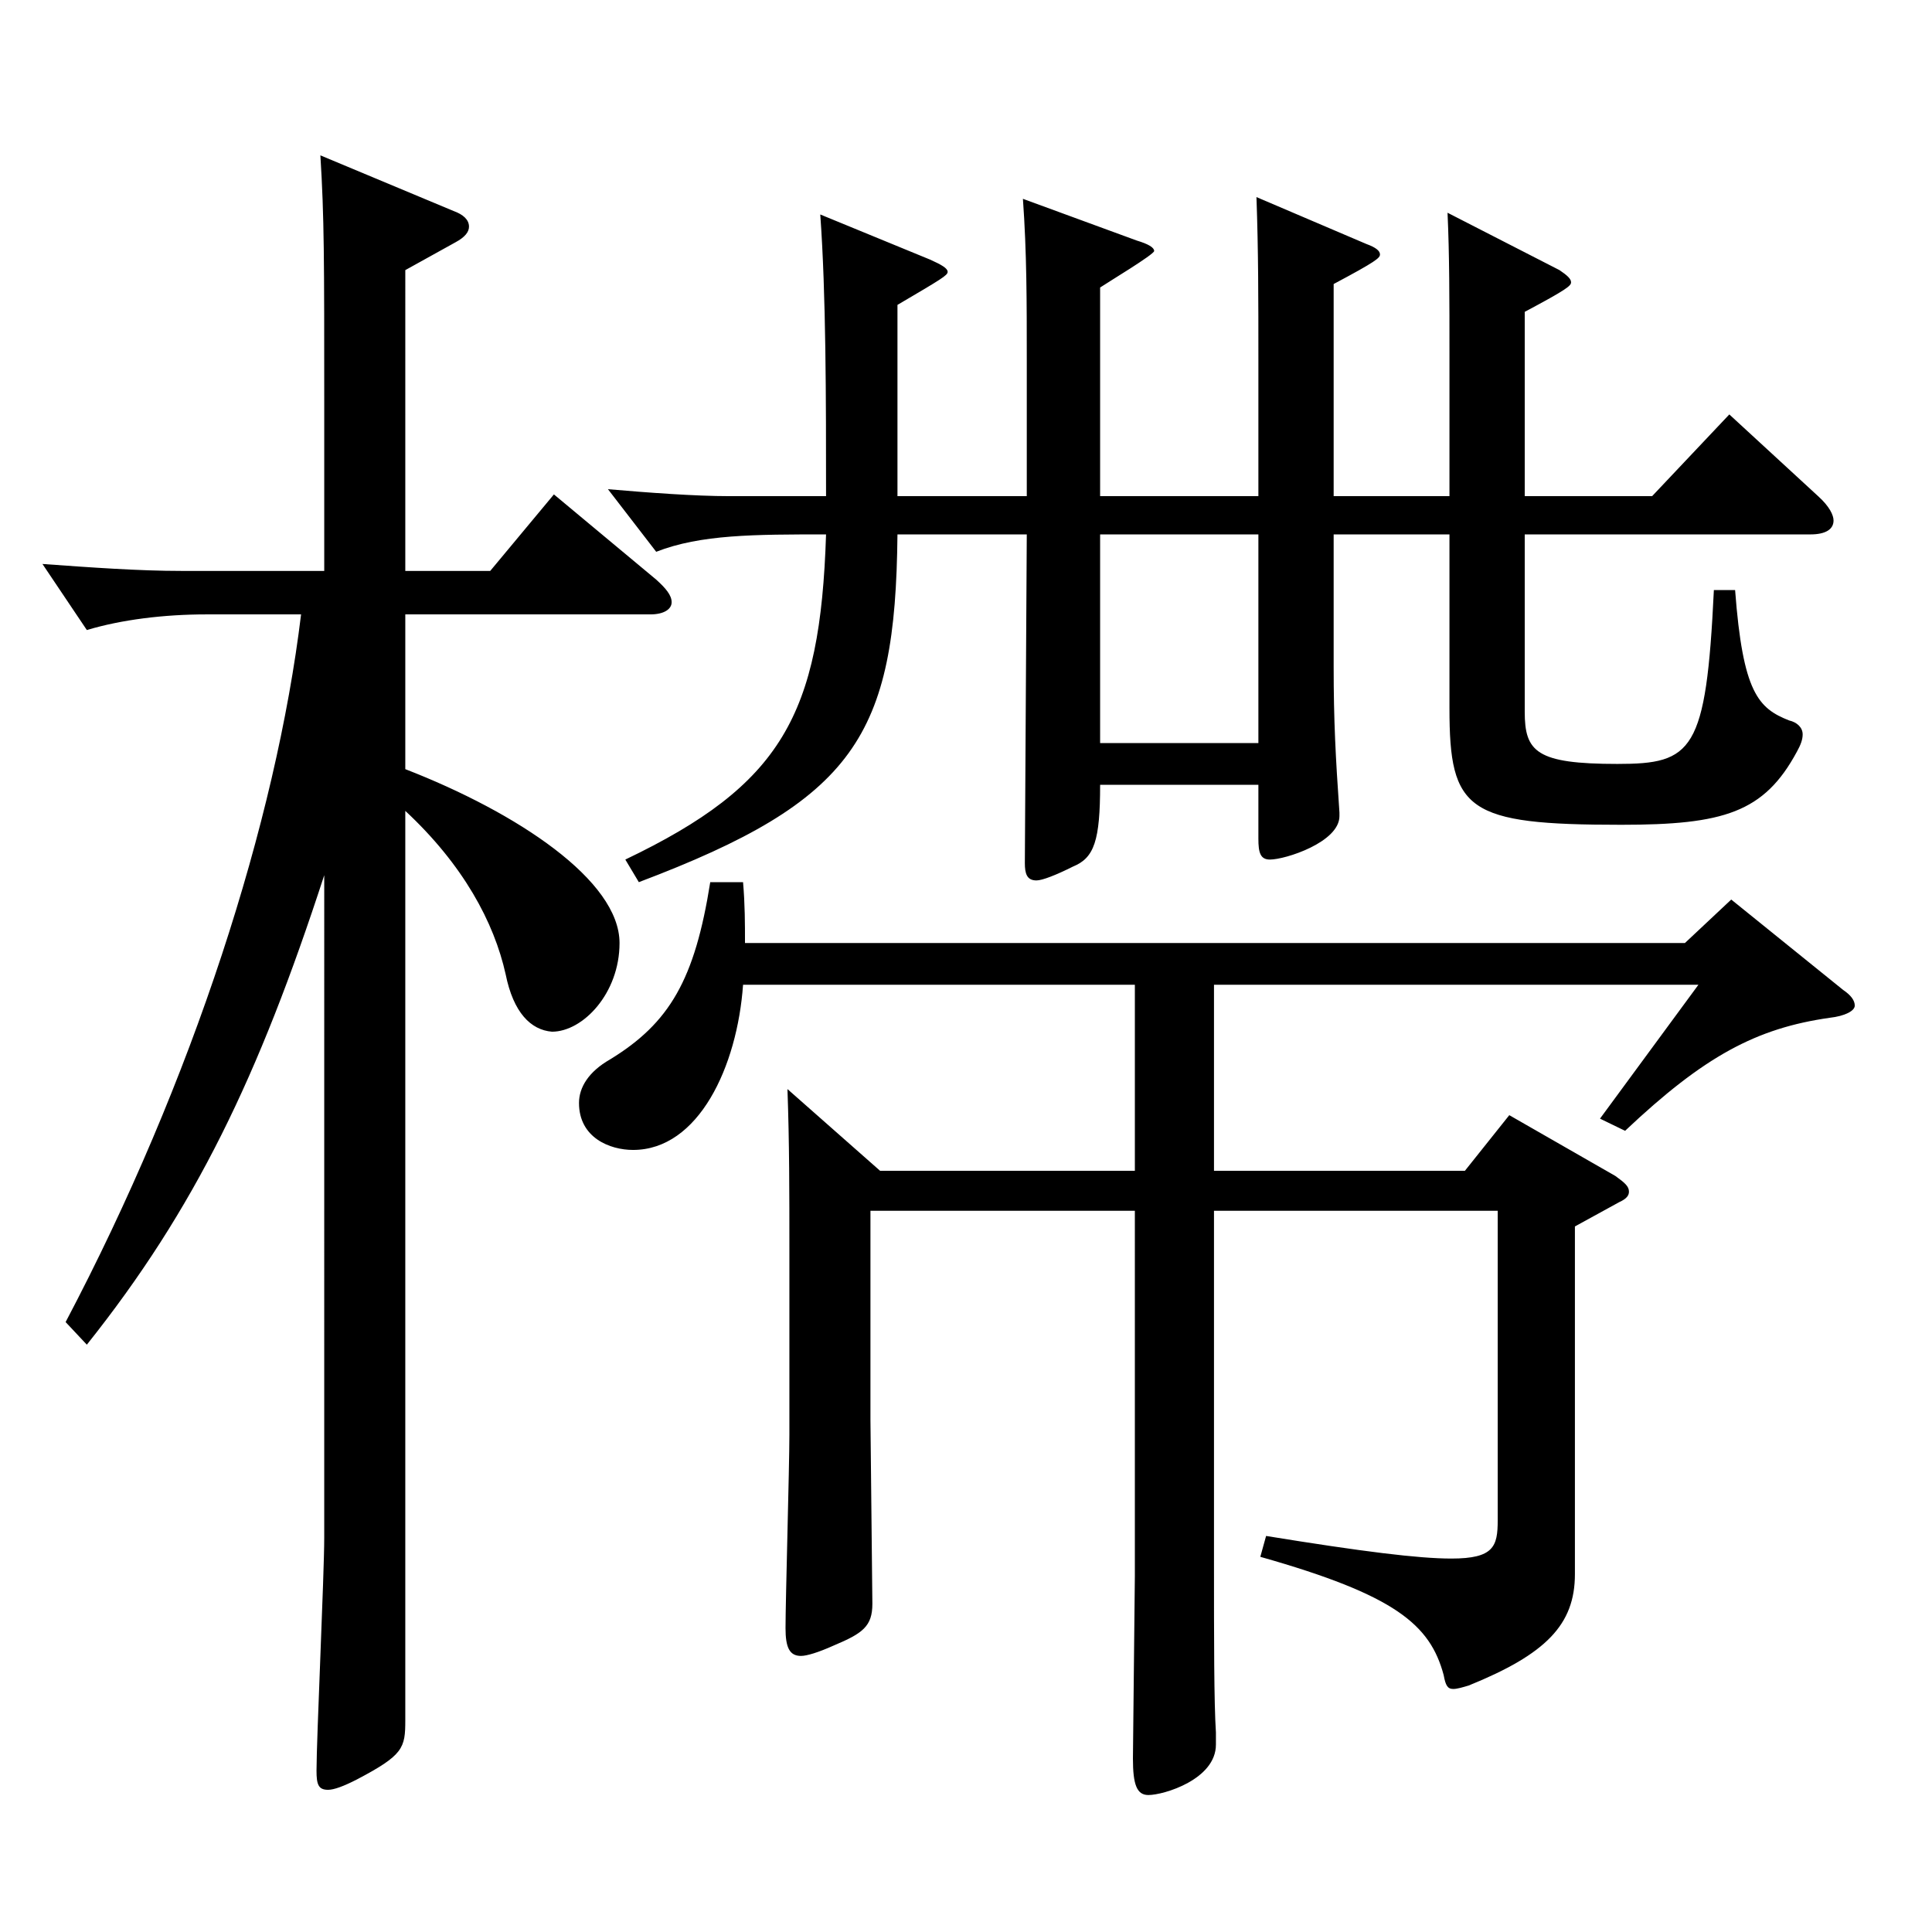
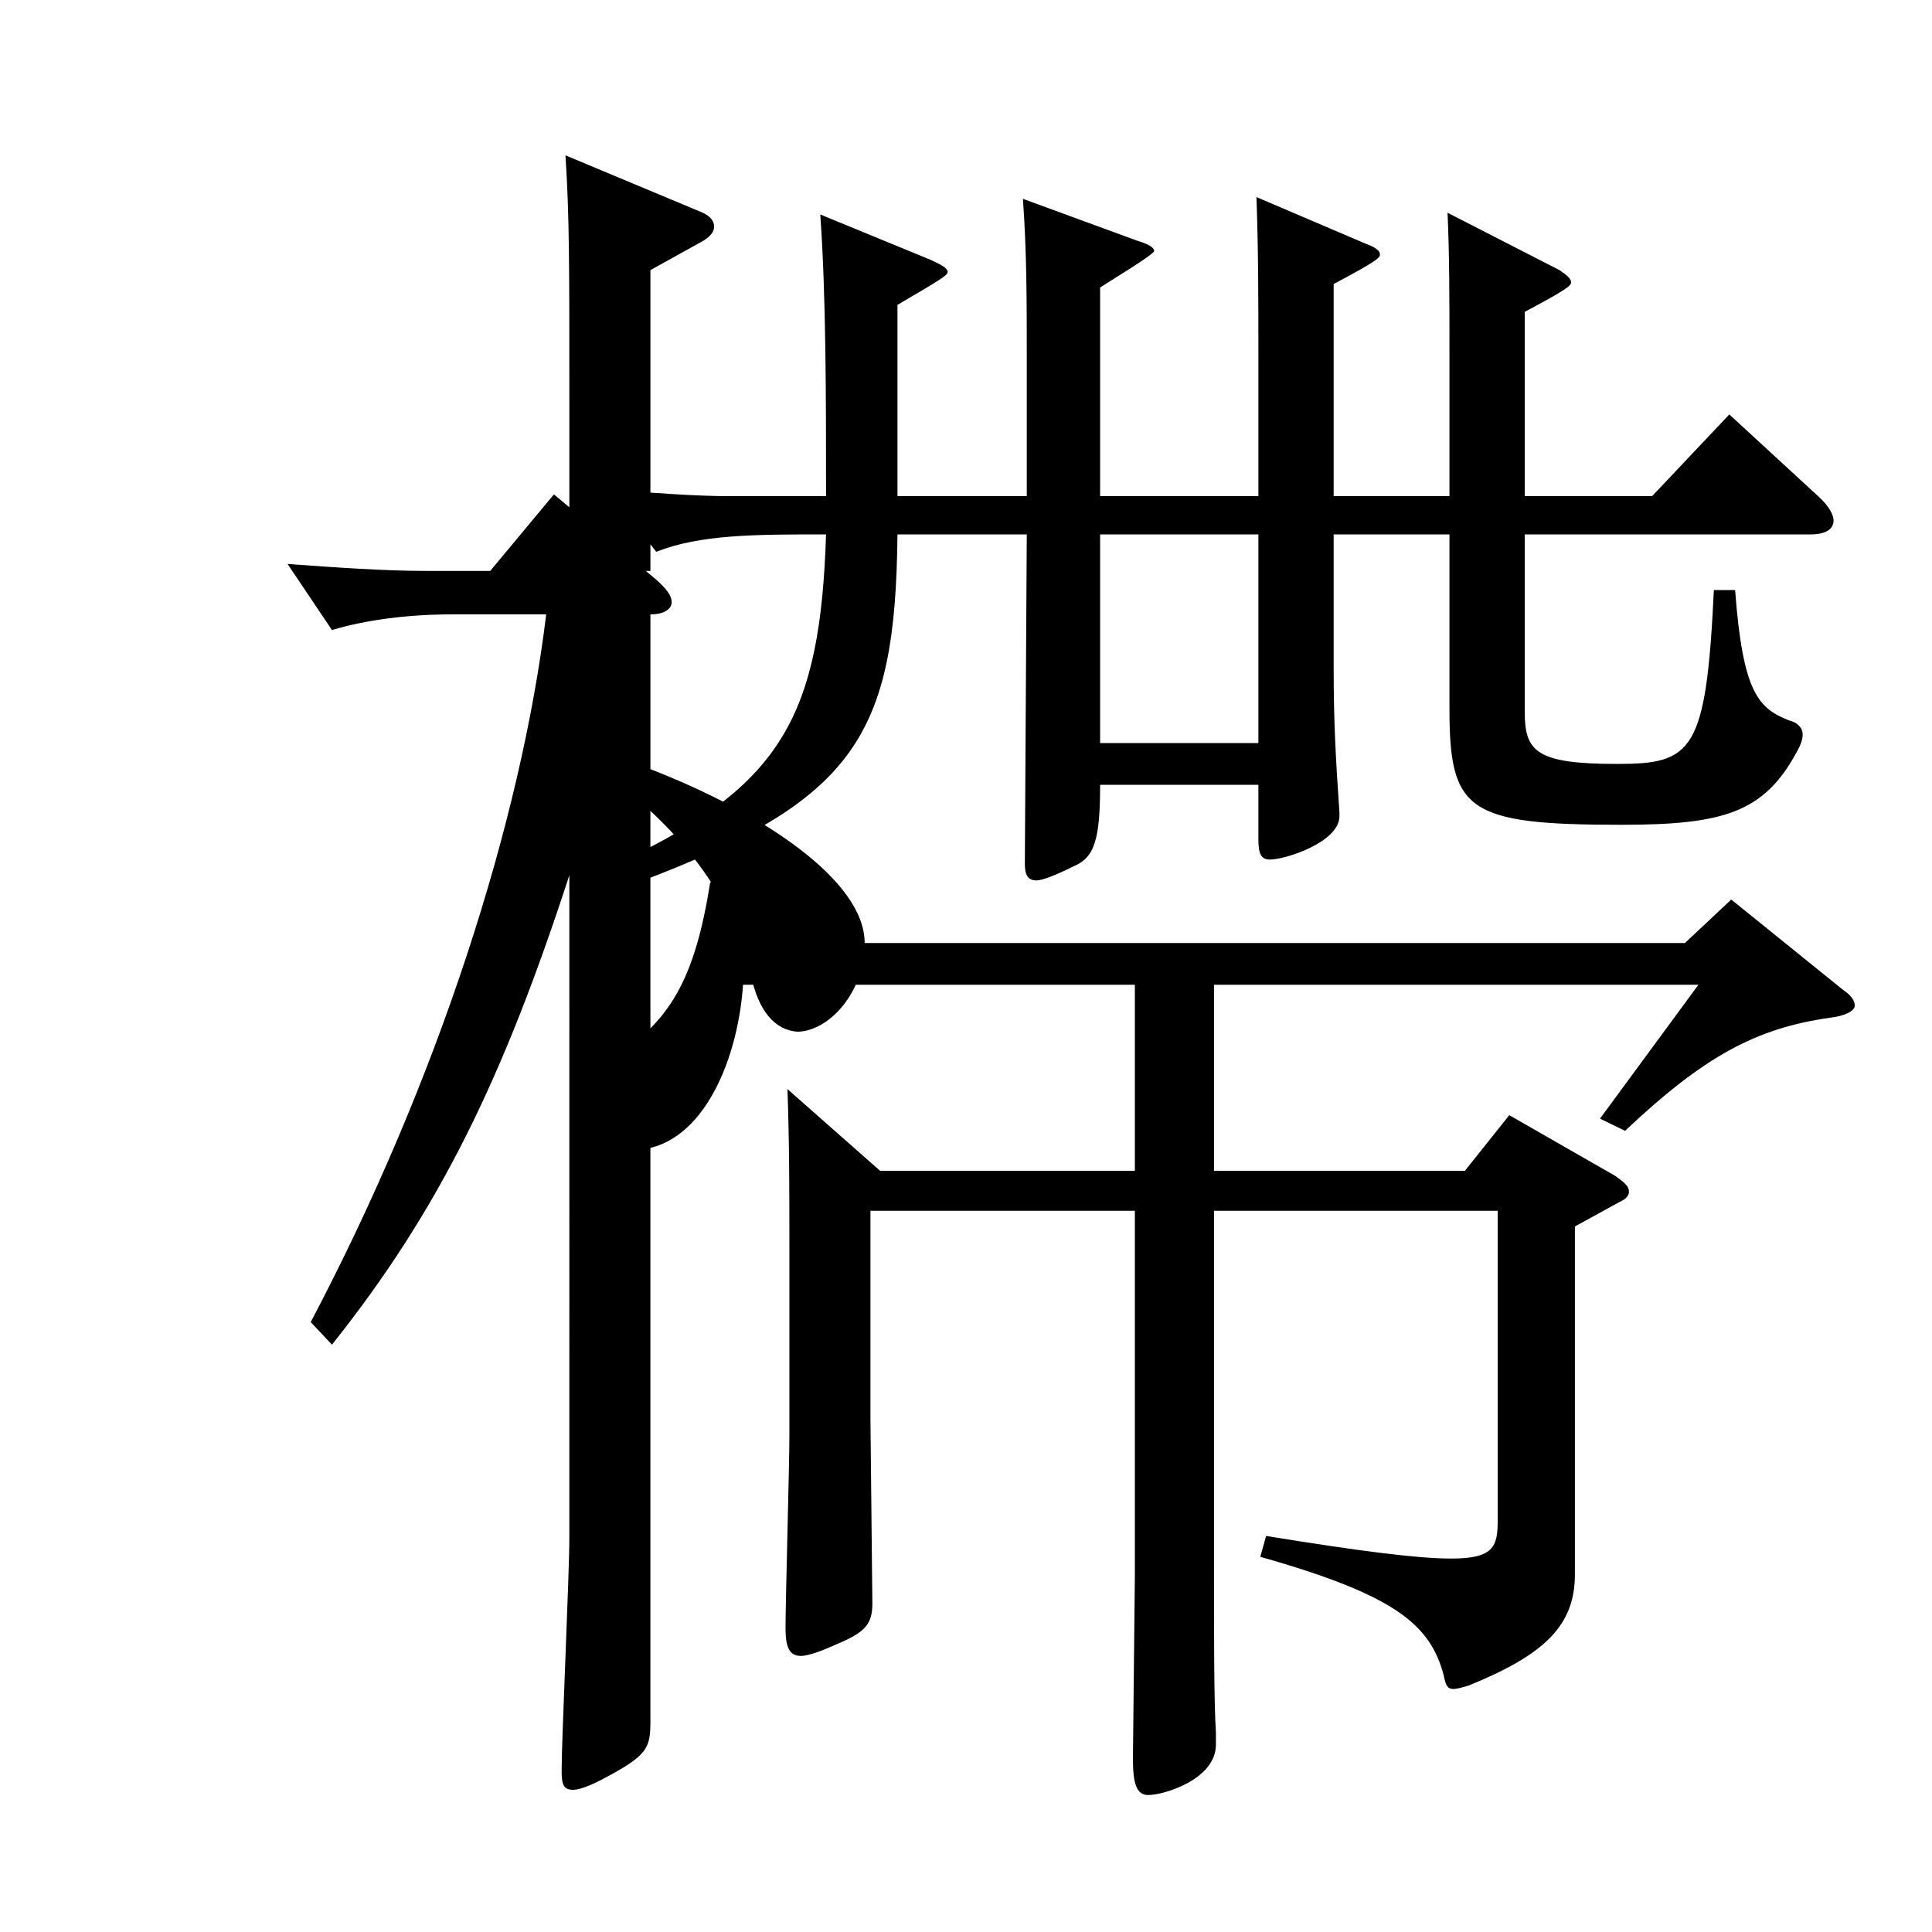
<svg xmlns="http://www.w3.org/2000/svg" version="1.1" id="图层_1" x="0px" y="0px" width="1000px" height="1000px" viewBox="0 0 1000 1000" enable-background="new 0 0 1000 1000" xml:space="preserve">
-   <path d="M209.782,295.508h43.956l32.967-39.6l52.946,44.1c4.995,4.5,7.992,8.1,7.992,11.699c0,3.601-3.996,6.301-10.989,6.301  H209.782v80.1c57.941,22.499,110.889,57.6,110.889,89.999c0,26.1-18.981,45.899-34.965,45.899  c-10.989-0.899-19.98-9.899-23.976-29.699c-5.994-27-21.979-56.7-51.948-84.6v470.696c0,14.4-0.999,18-24.975,30.601  c-6.993,3.6-11.988,5.399-14.984,5.399c-4.995,0-5.994-2.7-5.994-9.899c0-16.2,3.996-101.7,3.996-120.6V453.007  c-33.966,104.399-66.933,172.799-122.877,242.998l-10.988-11.7c65.934-125.099,108.89-259.198,121.877-366.297h-48.951  c-21.978,0-43.955,2.699-61.938,8.1l-22.977-34.199c24.975,1.8,49.95,3.6,71.928,3.6h73.926v-85.5c0-76.499,0-97.199-1.998-129.599  l68.93,28.8c4.995,1.8,7.992,4.5,7.992,8.1c0,2.7-1.998,5.4-6.993,8.101l-25.974,14.399V295.508z M450.54,626.705v108l0.999,95.399  c0,11.699-4.995,15.3-19.98,21.6c-7.991,3.6-13.985,5.399-16.982,5.399c-5.994,0-7.992-4.5-7.992-14.399  c0-14.4,1.998-83.699,1.998-99.899v-95.399c0-30.6,0-55.8-0.999-83.699l47.952,42.3h131.866v-96.3H384.606  c-2.997,42.3-22.977,85.5-56.942,85.5c-11.988,0-27.973-6.301-27.973-24.3c0-8.101,4.995-16.2,15.984-22.5  c30.969-18.9,43.956-41.4,51.947-91.8h16.983c0.999,11.7,0.999,21.6,0.999,31.5h486.509l23.977-22.5l57.941,46.8  c3.996,2.7,5.994,5.4,5.994,8.1c0,2.7-4.995,5.4-12.987,6.3c-37.962,5.4-64.935,19.8-105.894,58.5l-12.986-6.3l50.948-69.3H628.36  v96.3h129.869l22.977-28.8l54.945,31.499c4.994,3.601,6.992,5.4,6.992,8.101c0,1.8-0.998,3.6-4.994,5.399l-22.978,12.601v179.998  c0,26.101-14.984,41.4-54.944,57.6c-2.997,0.9-5.994,1.801-7.992,1.801c-2.997,0-3.996-1.801-4.995-7.2  c-6.992-26.1-24.975-41.399-94.904-61.199l2.997-10.801c49.95,8.101,78.921,11.7,95.903,11.7c21.979,0,23.977-6.3,23.977-19.8  V626.705H628.36v181.799c0,40.5,0,72.899,0.999,88.199v6.301c0,18-26.973,26.1-34.965,26.1c-5.994,0-7.991-5.4-7.991-18.9  l0.998-94.499V626.705H450.54z M531.458,276.607h-66.933c-0.999,104.399-21.978,137.699-133.865,179.999l-6.992-11.7  c80.918-38.699,100.898-74.699,103.895-168.299c-36.962,0-64.935,0-87.911,9l-24.975-32.399c20.979,1.8,44.955,3.6,62.937,3.6  h49.949c0-50.399,0-104.399-2.996-145.799l56.942,23.4c5.994,2.699,8.99,4.499,8.99,6.3c0,1.8-2.996,3.6-25.974,17.1v98.999h66.933  v-70.199c0-30.6,0-55.8-1.998-83.699l58.94,21.6c5.994,1.8,8.991,3.6,8.991,5.4c0,1.8-23.976,16.199-27.972,18.899v107.999h81.917  v-71.1c0-30.6,0-55.799-0.998-83.699l56.942,24.3c4.995,1.8,6.993,3.601,6.993,5.4s-1.998,3.6-23.977,15.3v109.799h59.939v-72.899  c0-28.8,0-52.199-0.999-73.799l57.942,29.699c3.995,2.7,5.993,4.5,5.993,6.3s-1.998,3.601-23.976,15.3v95.399h65.934l39.96-42.3  l45.953,42.3c5.994,5.4,7.992,9.9,7.992,12.601c0,4.5-3.996,7.199-11.987,7.199H789.198v91.8c0,20.7,5.994,27,47.952,27  c38.96,0,45.953-6.3,49.949-90h10.989c3.996,53.1,11.987,61.2,27.972,67.5c3.996,0.899,6.993,3.6,6.993,7.2  c0,2.699-0.999,5.399-2.997,9c-16.983,31.499-37.962,37.8-90.908,37.8c-79.92,0-88.911-7.2-88.911-60.3v-90h-59.939v68.4  c0,27.899,0.999,46.799,2.997,75.599v1.801c0,13.499-27.972,22.499-35.964,22.499c-4.995,0-5.994-3.6-5.994-10.8v-27.899H569.42  c0,28.8-2.997,37.8-13.986,42.3c-8.99,4.5-15.983,7.2-18.98,7.2c-4.995,0-5.994-3.601-5.994-9L531.458,276.607z M651.337,276.607  H569.42v108h81.917V276.607z" />
+   <path d="M209.782,295.508h43.956l32.967-39.6l52.946,44.1c4.995,4.5,7.992,8.1,7.992,11.699c0,3.601-3.996,6.301-10.989,6.301  v80.1c57.941,22.499,110.889,57.6,110.889,89.999c0,26.1-18.981,45.899-34.965,45.899  c-10.989-0.899-19.98-9.899-23.976-29.699c-5.994-27-21.979-56.7-51.948-84.6v470.696c0,14.4-0.999,18-24.975,30.601  c-6.993,3.6-11.988,5.399-14.984,5.399c-4.995,0-5.994-2.7-5.994-9.899c0-16.2,3.996-101.7,3.996-120.6V453.007  c-33.966,104.399-66.933,172.799-122.877,242.998l-10.988-11.7c65.934-125.099,108.89-259.198,121.877-366.297h-48.951  c-21.978,0-43.955,2.699-61.938,8.1l-22.977-34.199c24.975,1.8,49.95,3.6,71.928,3.6h73.926v-85.5c0-76.499,0-97.199-1.998-129.599  l68.93,28.8c4.995,1.8,7.992,4.5,7.992,8.1c0,2.7-1.998,5.4-6.993,8.101l-25.974,14.399V295.508z M450.54,626.705v108l0.999,95.399  c0,11.699-4.995,15.3-19.98,21.6c-7.991,3.6-13.985,5.399-16.982,5.399c-5.994,0-7.992-4.5-7.992-14.399  c0-14.4,1.998-83.699,1.998-99.899v-95.399c0-30.6,0-55.8-0.999-83.699l47.952,42.3h131.866v-96.3H384.606  c-2.997,42.3-22.977,85.5-56.942,85.5c-11.988,0-27.973-6.301-27.973-24.3c0-8.101,4.995-16.2,15.984-22.5  c30.969-18.9,43.956-41.4,51.947-91.8h16.983c0.999,11.7,0.999,21.6,0.999,31.5h486.509l23.977-22.5l57.941,46.8  c3.996,2.7,5.994,5.4,5.994,8.1c0,2.7-4.995,5.4-12.987,6.3c-37.962,5.4-64.935,19.8-105.894,58.5l-12.986-6.3l50.948-69.3H628.36  v96.3h129.869l22.977-28.8l54.945,31.499c4.994,3.601,6.992,5.4,6.992,8.101c0,1.8-0.998,3.6-4.994,5.399l-22.978,12.601v179.998  c0,26.101-14.984,41.4-54.944,57.6c-2.997,0.9-5.994,1.801-7.992,1.801c-2.997,0-3.996-1.801-4.995-7.2  c-6.992-26.1-24.975-41.399-94.904-61.199l2.997-10.801c49.95,8.101,78.921,11.7,95.903,11.7c21.979,0,23.977-6.3,23.977-19.8  V626.705H628.36v181.799c0,40.5,0,72.899,0.999,88.199v6.301c0,18-26.973,26.1-34.965,26.1c-5.994,0-7.991-5.4-7.991-18.9  l0.998-94.499V626.705H450.54z M531.458,276.607h-66.933c-0.999,104.399-21.978,137.699-133.865,179.999l-6.992-11.7  c80.918-38.699,100.898-74.699,103.895-168.299c-36.962,0-64.935,0-87.911,9l-24.975-32.399c20.979,1.8,44.955,3.6,62.937,3.6  h49.949c0-50.399,0-104.399-2.996-145.799l56.942,23.4c5.994,2.699,8.99,4.499,8.99,6.3c0,1.8-2.996,3.6-25.974,17.1v98.999h66.933  v-70.199c0-30.6,0-55.8-1.998-83.699l58.94,21.6c5.994,1.8,8.991,3.6,8.991,5.4c0,1.8-23.976,16.199-27.972,18.899v107.999h81.917  v-71.1c0-30.6,0-55.799-0.998-83.699l56.942,24.3c4.995,1.8,6.993,3.601,6.993,5.4s-1.998,3.6-23.977,15.3v109.799h59.939v-72.899  c0-28.8,0-52.199-0.999-73.799l57.942,29.699c3.995,2.7,5.993,4.5,5.993,6.3s-1.998,3.601-23.976,15.3v95.399h65.934l39.96-42.3  l45.953,42.3c5.994,5.4,7.992,9.9,7.992,12.601c0,4.5-3.996,7.199-11.987,7.199H789.198v91.8c0,20.7,5.994,27,47.952,27  c38.96,0,45.953-6.3,49.949-90h10.989c3.996,53.1,11.987,61.2,27.972,67.5c3.996,0.899,6.993,3.6,6.993,7.2  c0,2.699-0.999,5.399-2.997,9c-16.983,31.499-37.962,37.8-90.908,37.8c-79.92,0-88.911-7.2-88.911-60.3v-90h-59.939v68.4  c0,27.899,0.999,46.799,2.997,75.599v1.801c0,13.499-27.972,22.499-35.964,22.499c-4.995,0-5.994-3.6-5.994-10.8v-27.899H569.42  c0,28.8-2.997,37.8-13.986,42.3c-8.99,4.5-15.983,7.2-18.98,7.2c-4.995,0-5.994-3.601-5.994-9L531.458,276.607z M651.337,276.607  H569.42v108h81.917V276.607z" />
</svg>